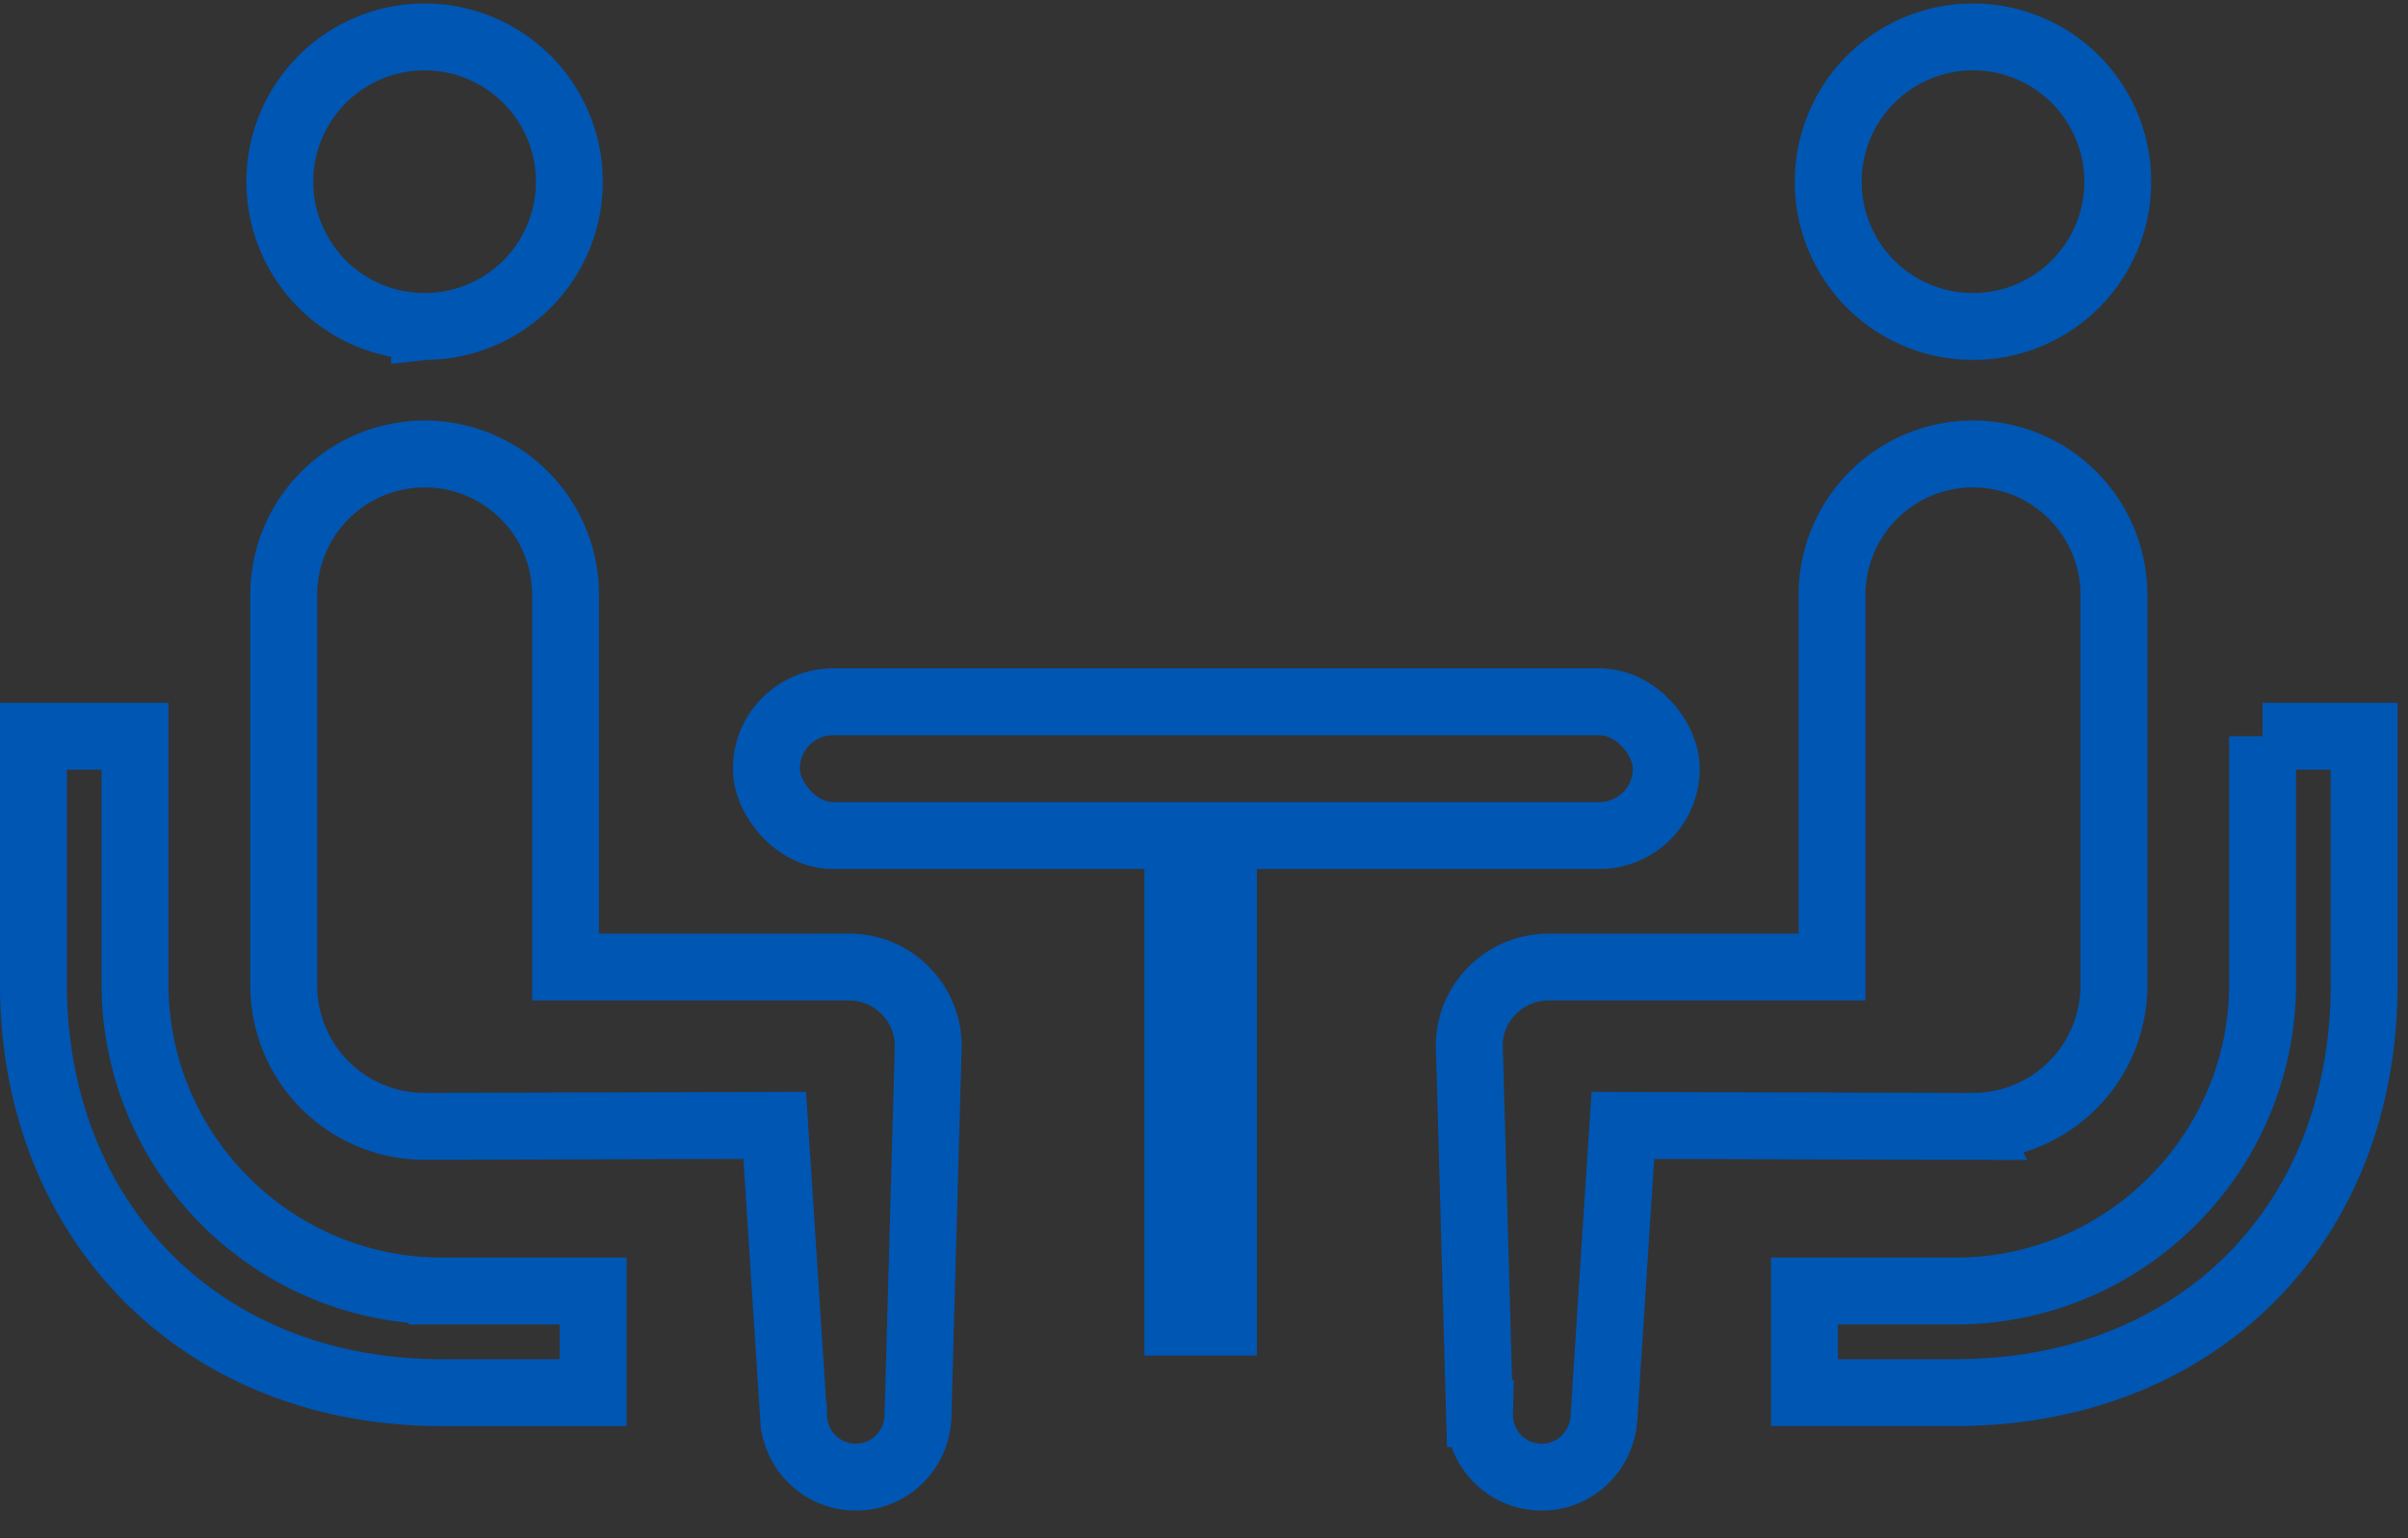
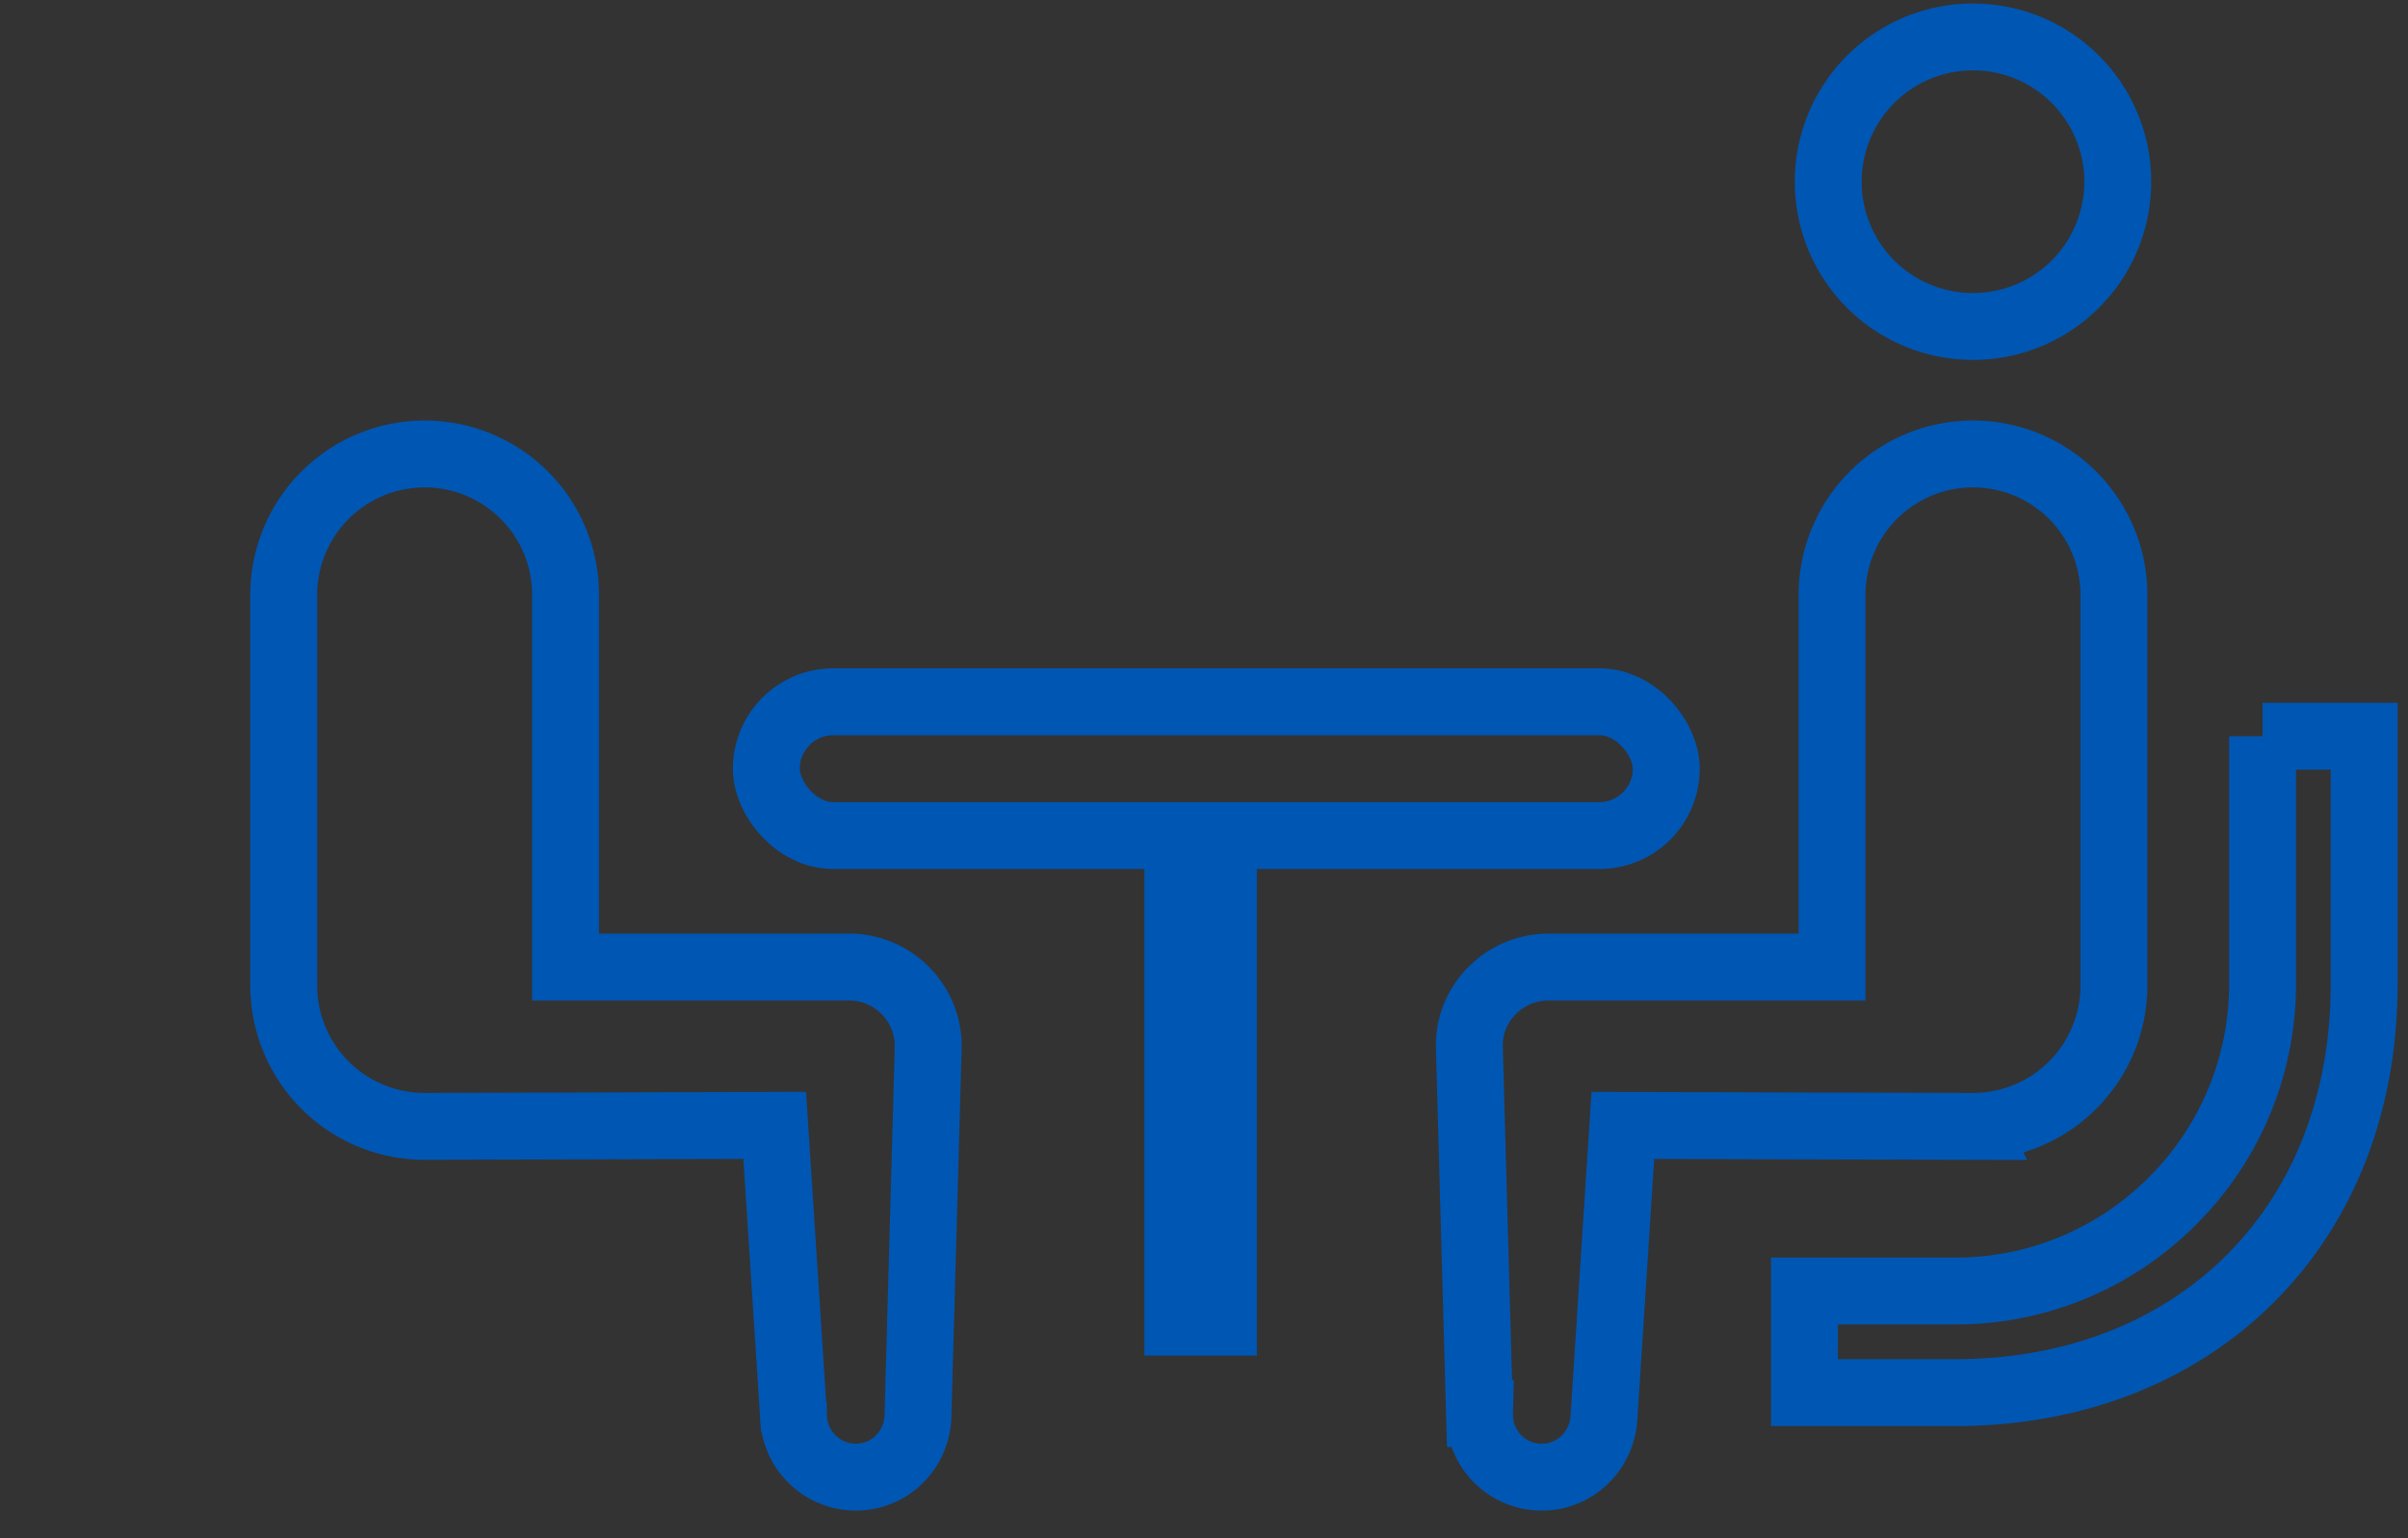
<svg xmlns="http://www.w3.org/2000/svg" width="72" height="46">
  <rect width="100%" height="100%" fill="#333333" stroke="none" />
  <g stroke="#0056B3" stroke-width="2" fill="none">
-     <path d="M4.037 22.016H1v7.411c0 7.021 4.935 12.22 12.218 12.22h4.517v-3.04h-4.518a9.14 9.14 0 01-6.486-2.693H6.73a9.151 9.151 0 01-2.693-6.487v-7.41zM8.144 34.5s0 0 0 0v0s0 0 0 0zm4.552-24.737a4.325 4.325 0 004.328-4.33 4.328 4.328 0 10-8.657 0 4.328 4.328 0 004.33 4.33z" />
    <path d="M25.386 28.92H16.91V17.79a4.205 4.205 0 00-1.566-3.28 4.214 4.214 0 00-6.86 3.281V29.47a4.213 4.213 0 004.212 4.214l4.757-.013h.153l3.184-.01 1.434-.004.94-.003.061.938.502 7.759a1.865 1.865 0 001.904 1.822c1.03-.023 1.844-.875 1.82-1.954l.304-10.93c0-1.31-1.06-2.37-2.369-2.37zm42.266-6.904v7.412a9.151 9.151 0 01-2.694 6.486 9.14 9.14 0 01-6.486 2.694h-4.518v3.038h4.518c7.091 0 12.217-4.897 12.217-12.219v-7.41h-3.037zM58.993 9.763a4.328 4.328 0 004.329-4.33 4.328 4.328 0 10-8.657 0 4.325 4.325 0 004.328 4.33z" />
    <path d="M63.207 29.47V17.79a4.213 4.213 0 10-8.428 0v11.13h-8.476c-1.31 0-2.37 1.06-2.37 2.341l.305 11.01a1.86 1.86 0 001.82 1.903c1.028.022 1.881-.794 1.906-1.865l.56-8.654.94.003 1.435.004 3.185.01h.153l4.756.012a4.214 4.214 0 004.214-4.214z" />
    <rect x="22.914" y="20.987" width="26.908" height="4" rx="2" />
    <path fill="#FFF" d="M35.218 26.954h1.364v12.583h-1.364z" />
  </g>
</svg>